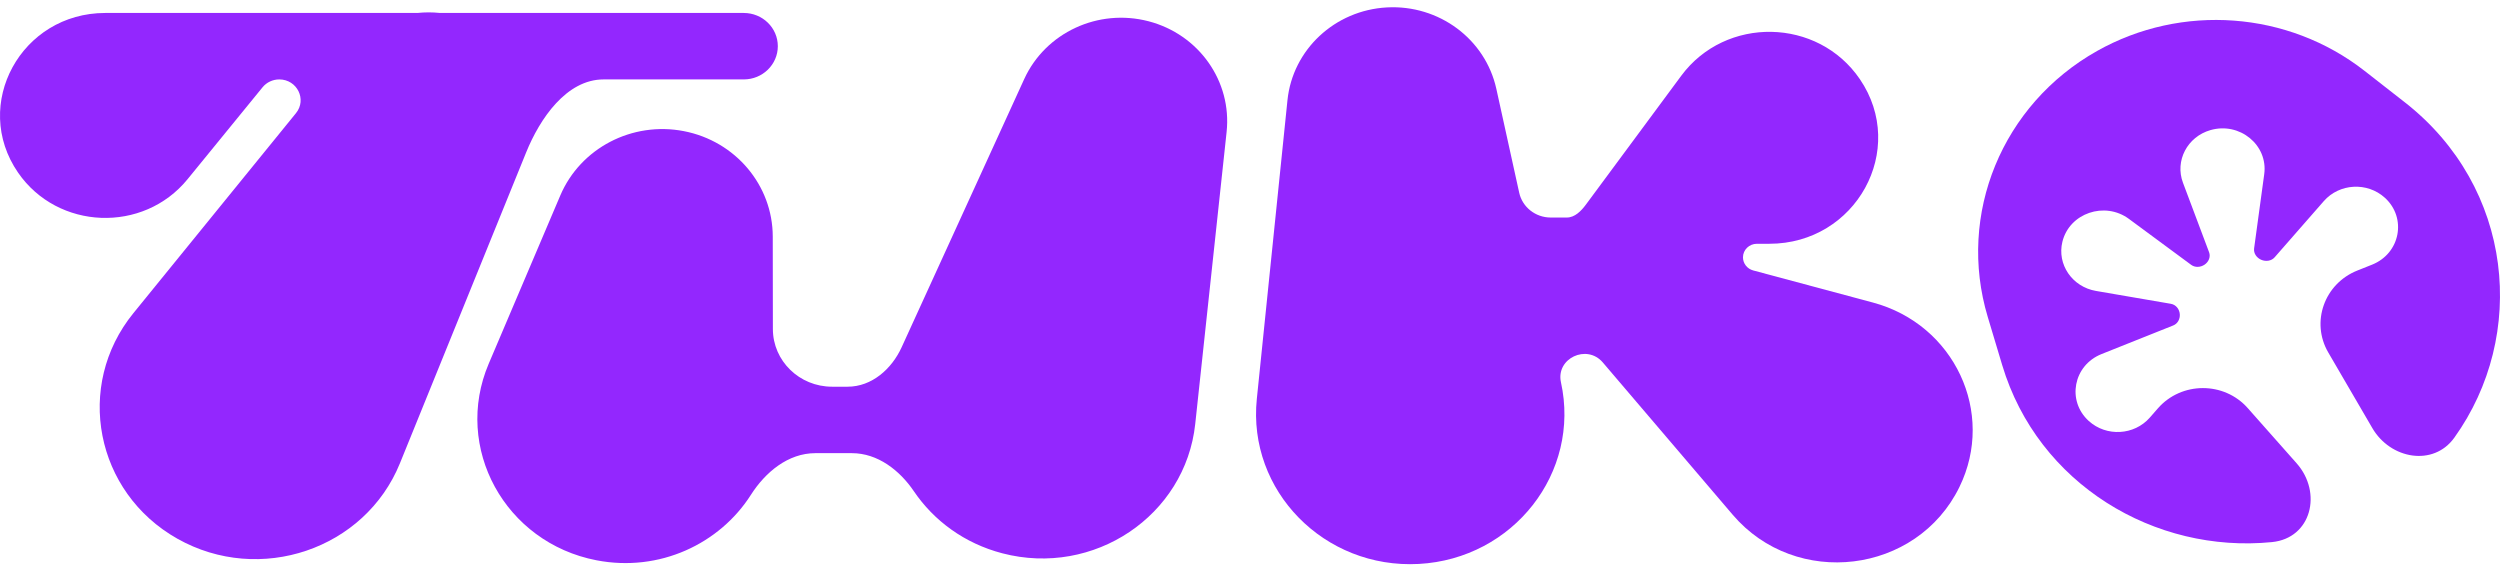
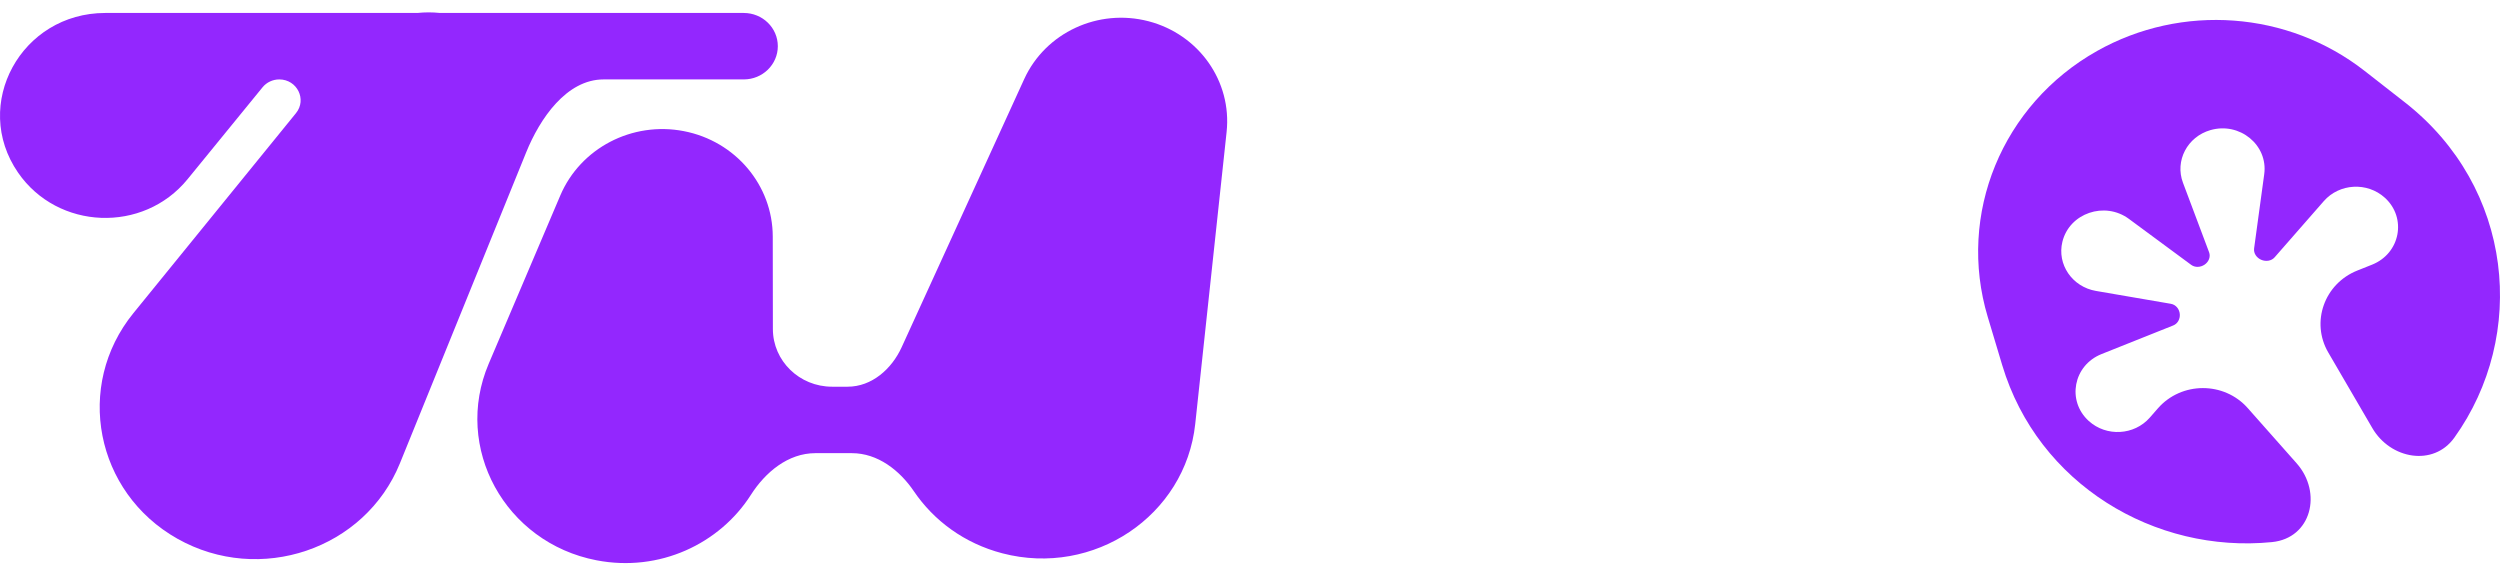
<svg xmlns="http://www.w3.org/2000/svg" width="210" height="48" viewBox="0 0 210 48" fill="none">
-   <path d="M116.499 0.623C120.872 0.384 124.772 3.285 125.692 7.46L127.613 16.188C127.881 17.404 128.984 18.273 130.261 18.273H131.612C132.286 18.273 132.821 17.72 133.216 17.186L141.222 6.367C144.953 1.326 152.699 1.471 156.228 6.648C160.261 12.564 155.911 20.477 148.625 20.477H147.58C146.934 20.477 146.41 20.987 146.41 21.617C146.41 22.131 146.762 22.581 147.27 22.717L157.326 25.414C164.167 27.249 167.644 34.666 164.591 40.911C161.012 48.23 150.859 49.467 145.542 43.233L134.636 30.446C133.291 28.869 130.679 30.107 131.12 32.113C132.789 39.694 127.122 46.938 119.182 47.371C111.242 47.804 104.781 41.222 105.573 33.507L108.147 8.418C108.582 4.168 112.126 0.861 116.499 0.623Z" fill="#9327FE" />
  <path d="M86.034 6.642C87.818 2.74 92.247 0.681 96.479 1.786C100.712 2.892 103.491 6.834 103.035 11.084L100.399 35.617C99.571 43.324 91.874 48.484 84.198 46.478C81 45.643 78.437 43.729 76.768 41.268C75.57 39.502 73.727 38.065 71.555 38.065H68.492C66.198 38.065 64.287 39.666 63.076 41.566C60.458 45.674 55.404 48.09 50.1 47.063C42.418 45.576 38.05 37.608 41.052 30.553L47.064 16.422C48.759 12.438 53.103 10.175 57.441 11.015C61.78 11.854 64.907 15.564 64.912 19.877L64.922 27.642C64.926 30.317 67.15 32.483 69.893 32.483H71.201C73.238 32.483 74.907 30.988 75.736 29.174L86.034 6.642Z" fill="#9327FE" />
  <path d="M35.061 1.089C35.688 1.023 36.323 1.023 36.955 1.089H62.475C64.056 1.089 65.337 2.339 65.337 3.88C65.337 5.421 64.056 6.671 62.475 6.671H50.702C47.583 6.671 45.346 9.97 44.199 12.797L33.595 38.913C30.658 46.145 21.819 49.146 14.91 45.257C8.002 41.368 6.248 32.403 11.203 26.308L24.863 9.504C25.794 8.358 24.958 6.671 23.459 6.671C22.913 6.671 22.396 6.914 22.056 7.33L15.752 15.057C12.034 19.613 4.846 19.331 1.516 14.498C-2.425 8.78 1.778 1.089 8.843 1.089H35.061Z" fill="#9327FE" />
  <path d="M176.149 4.285C183.275 0.273 192.195 0.934 198.618 5.949L202.001 8.591C211.166 15.748 212.317 28.181 206.165 36.763C204.405 39.218 200.795 38.567 199.278 35.962L195.574 29.607C194.093 27.066 195.238 23.834 198.012 22.727L199.257 22.23C201.624 21.284 202.192 18.304 200.328 16.611C198.851 15.27 196.508 15.399 195.2 16.894L191.068 21.616C190.794 21.929 190.326 21.989 189.94 21.821C189.554 21.654 189.29 21.276 189.345 20.868L190.195 14.631C190.529 12.185 188.132 10.221 185.677 10.929C183.733 11.489 182.678 13.508 183.368 15.346L185.565 21.194C185.709 21.579 185.526 22.003 185.178 22.235C184.84 22.461 184.387 22.489 184.06 22.248L178.831 18.388C176.797 16.887 173.832 17.903 173.242 20.304C172.774 22.206 174.062 24.095 176.06 24.438L182.355 25.52C182.784 25.594 183.075 25.975 183.104 26.399C183.131 26.794 182.929 27.187 182.553 27.337L176.527 29.743C174.16 30.688 173.592 33.669 175.456 35.362C176.932 36.703 179.276 36.573 180.583 35.079L181.265 34.3C183.242 32.041 186.818 32.031 188.809 34.279L192.916 38.916C195.095 41.377 194.165 45.204 190.848 45.536C181.011 46.519 171.189 40.678 168.186 30.672L166.969 26.616C164.382 17.998 168.174 8.774 176.149 4.285Z" fill="#9327FE" />
</svg>